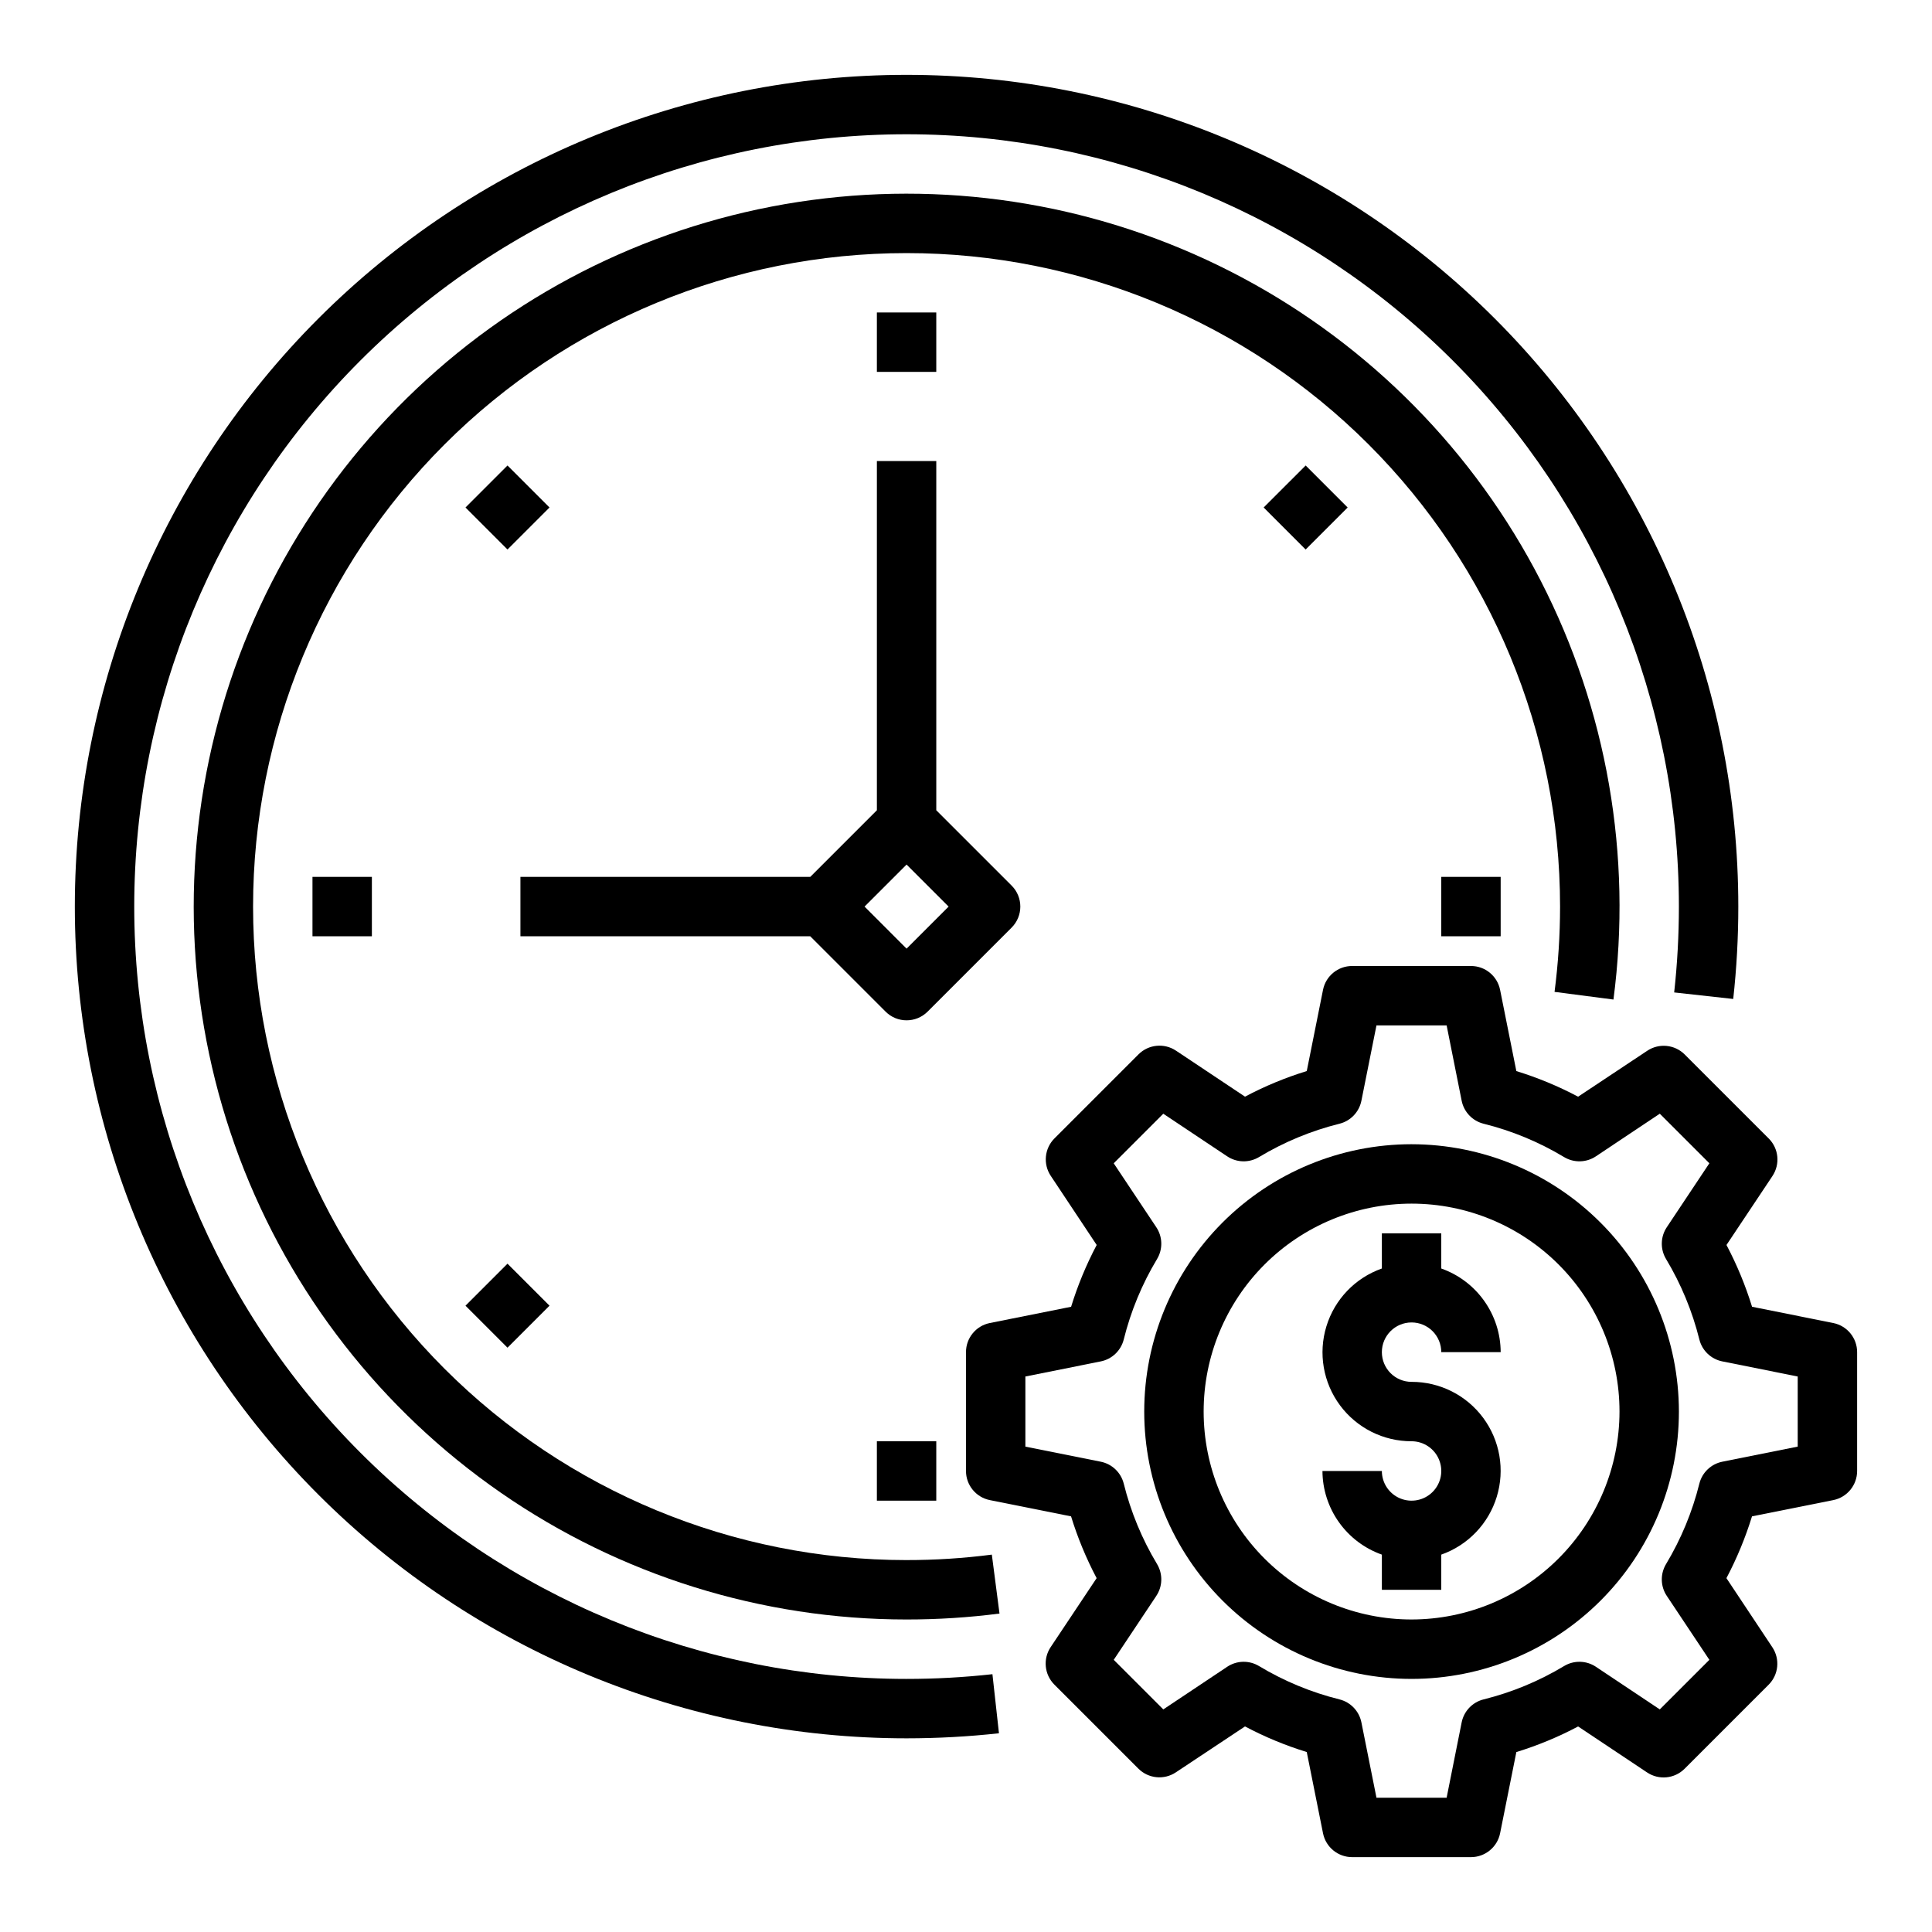
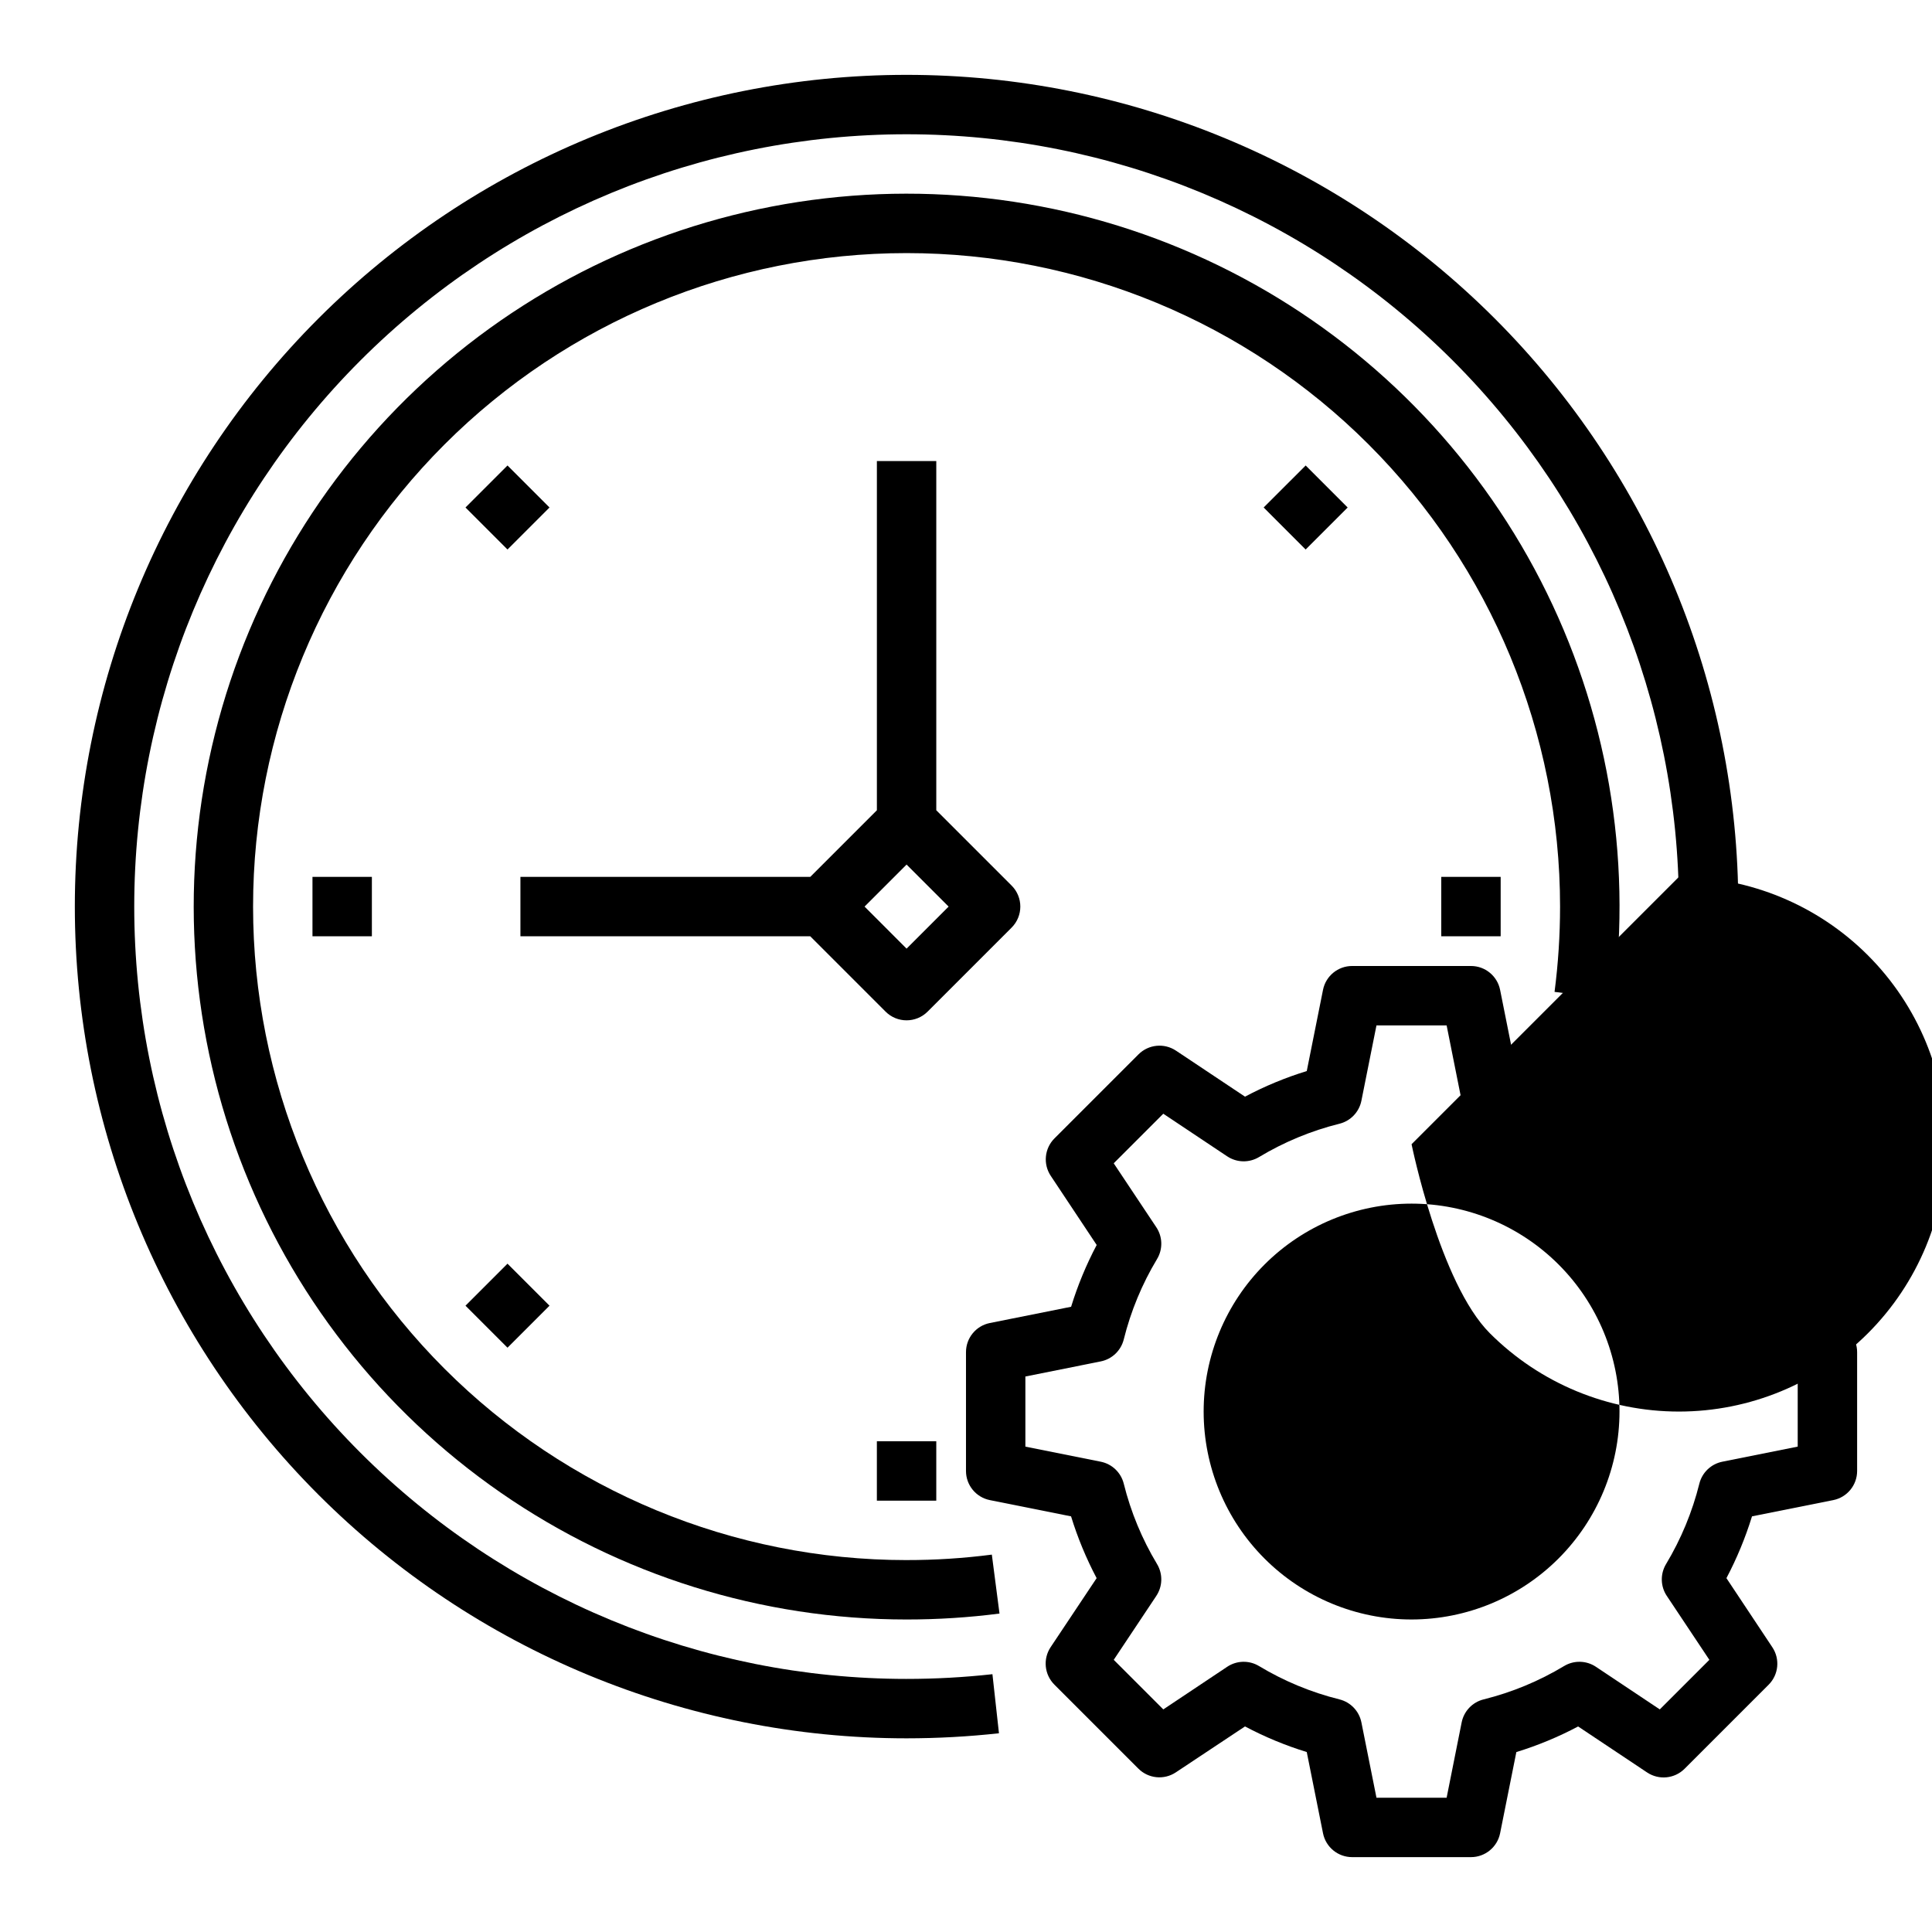
<svg xmlns="http://www.w3.org/2000/svg" fill="#000000" width="800px" height="800px" version="1.1" viewBox="144 144 512 512">
  <g>
-     <path d="m376.38 226.81h15.742v15.742h-15.742z" />
    <path d="m267.36 278.49 11.133-11.133 11.133 11.133-11.133 11.133z" />
    <path d="m226.81 376.38h15.742v15.742h-15.742z" />
    <path d="m267.36 490.02 11.133-11.133 11.133 11.133-11.133 11.133z" />
    <path d="m376.38 525.95h15.742v15.742h-15.742z" />
    <path d="m525.95 376.38h15.742v15.742h-15.742z" />
    <path d="m478.88 278.49 11.137-11.129 11.129 11.137-11.137 11.129z" />
    <path d="m412.09 378.69-19.965-19.961v-92.551h-15.742v92.551l-17.656 17.656h-76.809v15.742h76.809l19.965 19.965h-0.004c3.074 3.074 8.059 3.074 11.133 0l22.27-22.27c3.074-3.074 3.074-8.059 0-11.133zm-27.836 16.707-11.137-11.141 11.137-11.137 11.141 11.137z" />
    <path d="m384.25 557.44c-45.93 0-89.98-18.246-122.46-50.723-32.477-32.48-50.723-76.527-50.723-122.46 0-45.93 18.246-89.98 50.723-122.46 32.48-32.477 76.531-50.723 122.46-50.723 45.934 0 89.98 18.246 122.46 50.723 32.477 32.48 50.723 76.531 50.723 122.46 0 7.559-0.492 15.105-1.461 22.602l15.609 2.031c5.008-38.09-1.715-76.805-19.273-110.98s-45.117-62.176-79-80.285c-33.883-18.105-72.48-25.453-110.65-21.059-38.168 4.391-74.086 20.316-102.97 45.648-28.883 25.332-49.359 58.867-58.691 96.137-9.336 37.266-7.086 76.492 6.445 112.45s37.703 66.934 69.293 88.797c31.59 21.867 69.094 33.582 107.51 33.586 8.238 0.004 16.465-0.52 24.633-1.574l-2.031-15.617c-7.496 0.969-15.043 1.453-22.602 1.445z" />
    <path d="m384.25 588.93c-54.281 0-106.34-21.562-144.73-59.945-38.383-38.383-59.945-90.445-59.945-144.73s21.562-106.34 59.945-144.73c38.387-38.383 90.445-59.945 144.73-59.945s106.34 21.562 144.73 59.945c38.383 38.387 59.945 90.445 59.945 144.73 0 7.602-0.418 15.195-1.25 22.75l15.648 1.73v0.004c0.898-8.133 1.348-16.305 1.348-24.484 0-58.457-23.223-114.52-64.559-155.86-41.336-41.336-97.402-64.559-155.86-64.559-58.457 0-114.52 23.223-155.86 64.559-41.336 41.34-64.559 97.402-64.559 155.86 0 58.457 23.223 114.52 64.559 155.86 41.34 41.336 97.402 64.559 155.86 64.559 8.18-0.004 16.352-0.449 24.484-1.34l-1.73-15.656h-0.004c-7.555 0.836-15.148 1.254-22.75 1.25z" />
    <path d="m629.86 494.62-21.547-4.312v-0.004c-1.746-5.656-4.016-11.137-6.777-16.371l12.188-18.285-0.004-0.004c2.078-3.121 1.668-7.273-0.984-9.926l-22.27-22.27c-2.652-2.648-6.805-3.062-9.926-0.984l-18.324 12.172c-5.231-2.777-10.711-5.047-16.367-6.785l-4.312-21.555c-0.75-3.668-3.977-6.301-7.715-6.297h-31.488c-3.742-0.004-6.969 2.629-7.715 6.297l-4.312 21.547h-0.004c-5.656 1.738-11.137 4.008-16.363 6.785l-18.293-12.195h-0.004c-3.121-2.078-7.273-1.664-9.926 0.984l-22.27 22.27c-2.648 2.652-3.062 6.805-0.984 9.926l12.172 18.32c-2.766 5.234-5.035 10.715-6.777 16.371l-21.562 4.316c-3.668 0.746-6.301 3.973-6.297 7.715v31.488c-0.004 3.738 2.629 6.965 6.297 7.715l21.547 4.312c1.742 5.656 4.012 11.141 6.777 16.375l-12.188 18.285c-2.078 3.121-1.664 7.273 0.984 9.926l22.27 22.27c2.652 2.652 6.805 3.062 9.926 0.984l18.328-12.168c5.227 2.773 10.707 5.047 16.363 6.785l4.316 21.555c0.746 3.664 3.973 6.297 7.715 6.297h31.488c3.738 0 6.965-2.633 7.715-6.297l4.312-21.547c5.656-1.738 11.137-4.012 16.367-6.785l18.293 12.195v-0.004c3.121 2.078 7.273 1.668 9.926-0.984l22.27-22.27c2.652-2.652 3.062-6.805 0.984-9.926l-12.168-18.316c2.762-5.234 5.031-10.719 6.777-16.375l21.562-4.312c3.664-0.75 6.297-3.977 6.297-7.715v-31.488c0-3.742-2.633-6.969-6.297-7.715zm-9.449 32.746-19.965 4h0.004c-2.988 0.594-5.363 2.856-6.102 5.809-1.871 7.512-4.848 14.699-8.832 21.332-1.566 2.613-1.488 5.894 0.203 8.426l11.281 16.941-13.137 13.137-16.934-11.297c-2.535-1.688-5.816-1.766-8.426-0.195-6.629 3.992-13.82 6.973-21.332 8.84-2.953 0.734-5.219 3.106-5.816 6.094l-3.984 19.961h-18.594l-3.992-19.965v0.004c-0.594-2.984-2.856-5.356-5.809-6.094-7.512-1.867-14.699-4.848-21.332-8.84-2.609-1.57-5.891-1.492-8.422 0.195l-16.934 11.297-13.137-13.137 11.281-16.941h-0.004c1.691-2.531 1.773-5.812 0.207-8.426-3.988-6.633-6.965-13.82-8.832-21.332-0.742-2.953-3.117-5.215-6.102-5.809l-19.965-4v-18.578l19.965-4c2.984-0.594 5.359-2.856 6.102-5.809 1.867-7.508 4.844-14.699 8.832-21.332 1.566-2.609 1.484-5.891-0.207-8.422l-11.281-16.941 13.137-13.137 16.934 11.297 0.004-0.004c2.531 1.691 5.812 1.766 8.422 0.199 6.633-3.992 13.82-6.973 21.332-8.84 2.953-0.738 5.215-3.113 5.809-6.094l3.992-19.965h18.594l3.984 19.965c0.598 2.984 2.863 5.356 5.816 6.094 7.512 1.867 14.703 4.848 21.332 8.84 2.609 1.566 5.891 1.492 8.426-0.199l16.934-11.297 13.137 13.137-11.281 16.941v0.004c-1.691 2.531-1.77 5.812-0.203 8.422 3.984 6.633 6.961 13.824 8.832 21.332 0.738 2.953 3.113 5.215 6.102 5.809l19.961 4z" />
-     <path d="m518.08 447.23c-18.789 0-36.809 7.465-50.098 20.75-13.285 13.289-20.75 31.309-20.75 50.098s7.465 36.812 20.75 50.098c13.289 13.285 31.309 20.75 50.098 20.75s36.812-7.465 50.098-20.75c13.285-13.285 20.75-31.309 20.75-50.098-0.02-18.781-7.492-36.793-20.773-50.074s-31.289-20.754-50.074-20.773zm0 125.95c-14.613 0-28.629-5.805-38.965-16.141-10.332-10.332-16.137-24.348-16.137-38.965 0-14.613 5.805-28.629 16.137-38.965 10.336-10.332 24.352-16.137 38.965-16.137 14.617 0 28.633 5.805 38.965 16.137 10.336 10.336 16.141 24.352 16.141 38.965-0.016 14.609-5.828 28.617-16.16 38.945-10.328 10.332-24.336 16.145-38.945 16.16z" />
-     <path d="m518.08 494.46c2.09 0 4.09 0.832 5.566 2.309 1.477 1.477 2.305 3.477 2.305 5.566h15.746c-0.02-4.867-1.543-9.609-4.363-13.578-2.816-3.969-6.793-6.969-11.383-8.59v-9.32h-15.742v9.32c-7.055 2.484-12.512 8.172-14.699 15.324-2.191 7.148-0.855 14.918 3.598 20.926 4.453 6.008 11.492 9.547 18.973 9.531 3.184 0 6.055 1.918 7.273 4.859 1.219 2.945 0.547 6.328-1.707 8.582-2.25 2.25-5.637 2.922-8.578 1.707-2.941-1.219-4.859-4.09-4.859-7.273h-15.746c0.023 4.867 1.547 9.609 4.363 13.574 2.82 3.969 6.793 6.969 11.383 8.594v9.32h15.742v-9.32c7.055-2.488 12.512-8.172 14.703-15.324 2.191-7.152 0.855-14.918-3.598-20.93-4.453-6.008-11.496-9.547-18.977-9.531-4.348 0-7.871-3.523-7.871-7.871 0-4.348 3.523-7.875 7.871-7.875z" />
+     <path d="m518.08 447.23s7.465 36.812 20.75 50.098c13.289 13.285 31.309 20.75 50.098 20.75s36.812-7.465 50.098-20.75c13.285-13.285 20.75-31.309 20.75-50.098-0.02-18.781-7.492-36.793-20.773-50.074s-31.289-20.754-50.074-20.773zm0 125.95c-14.613 0-28.629-5.805-38.965-16.141-10.332-10.332-16.137-24.348-16.137-38.965 0-14.613 5.805-28.629 16.137-38.965 10.336-10.332 24.352-16.137 38.965-16.137 14.617 0 28.633 5.805 38.965 16.137 10.336 10.336 16.141 24.352 16.141 38.965-0.016 14.609-5.828 28.617-16.16 38.945-10.328 10.332-24.336 16.145-38.945 16.16z" />
  </g>
</svg>